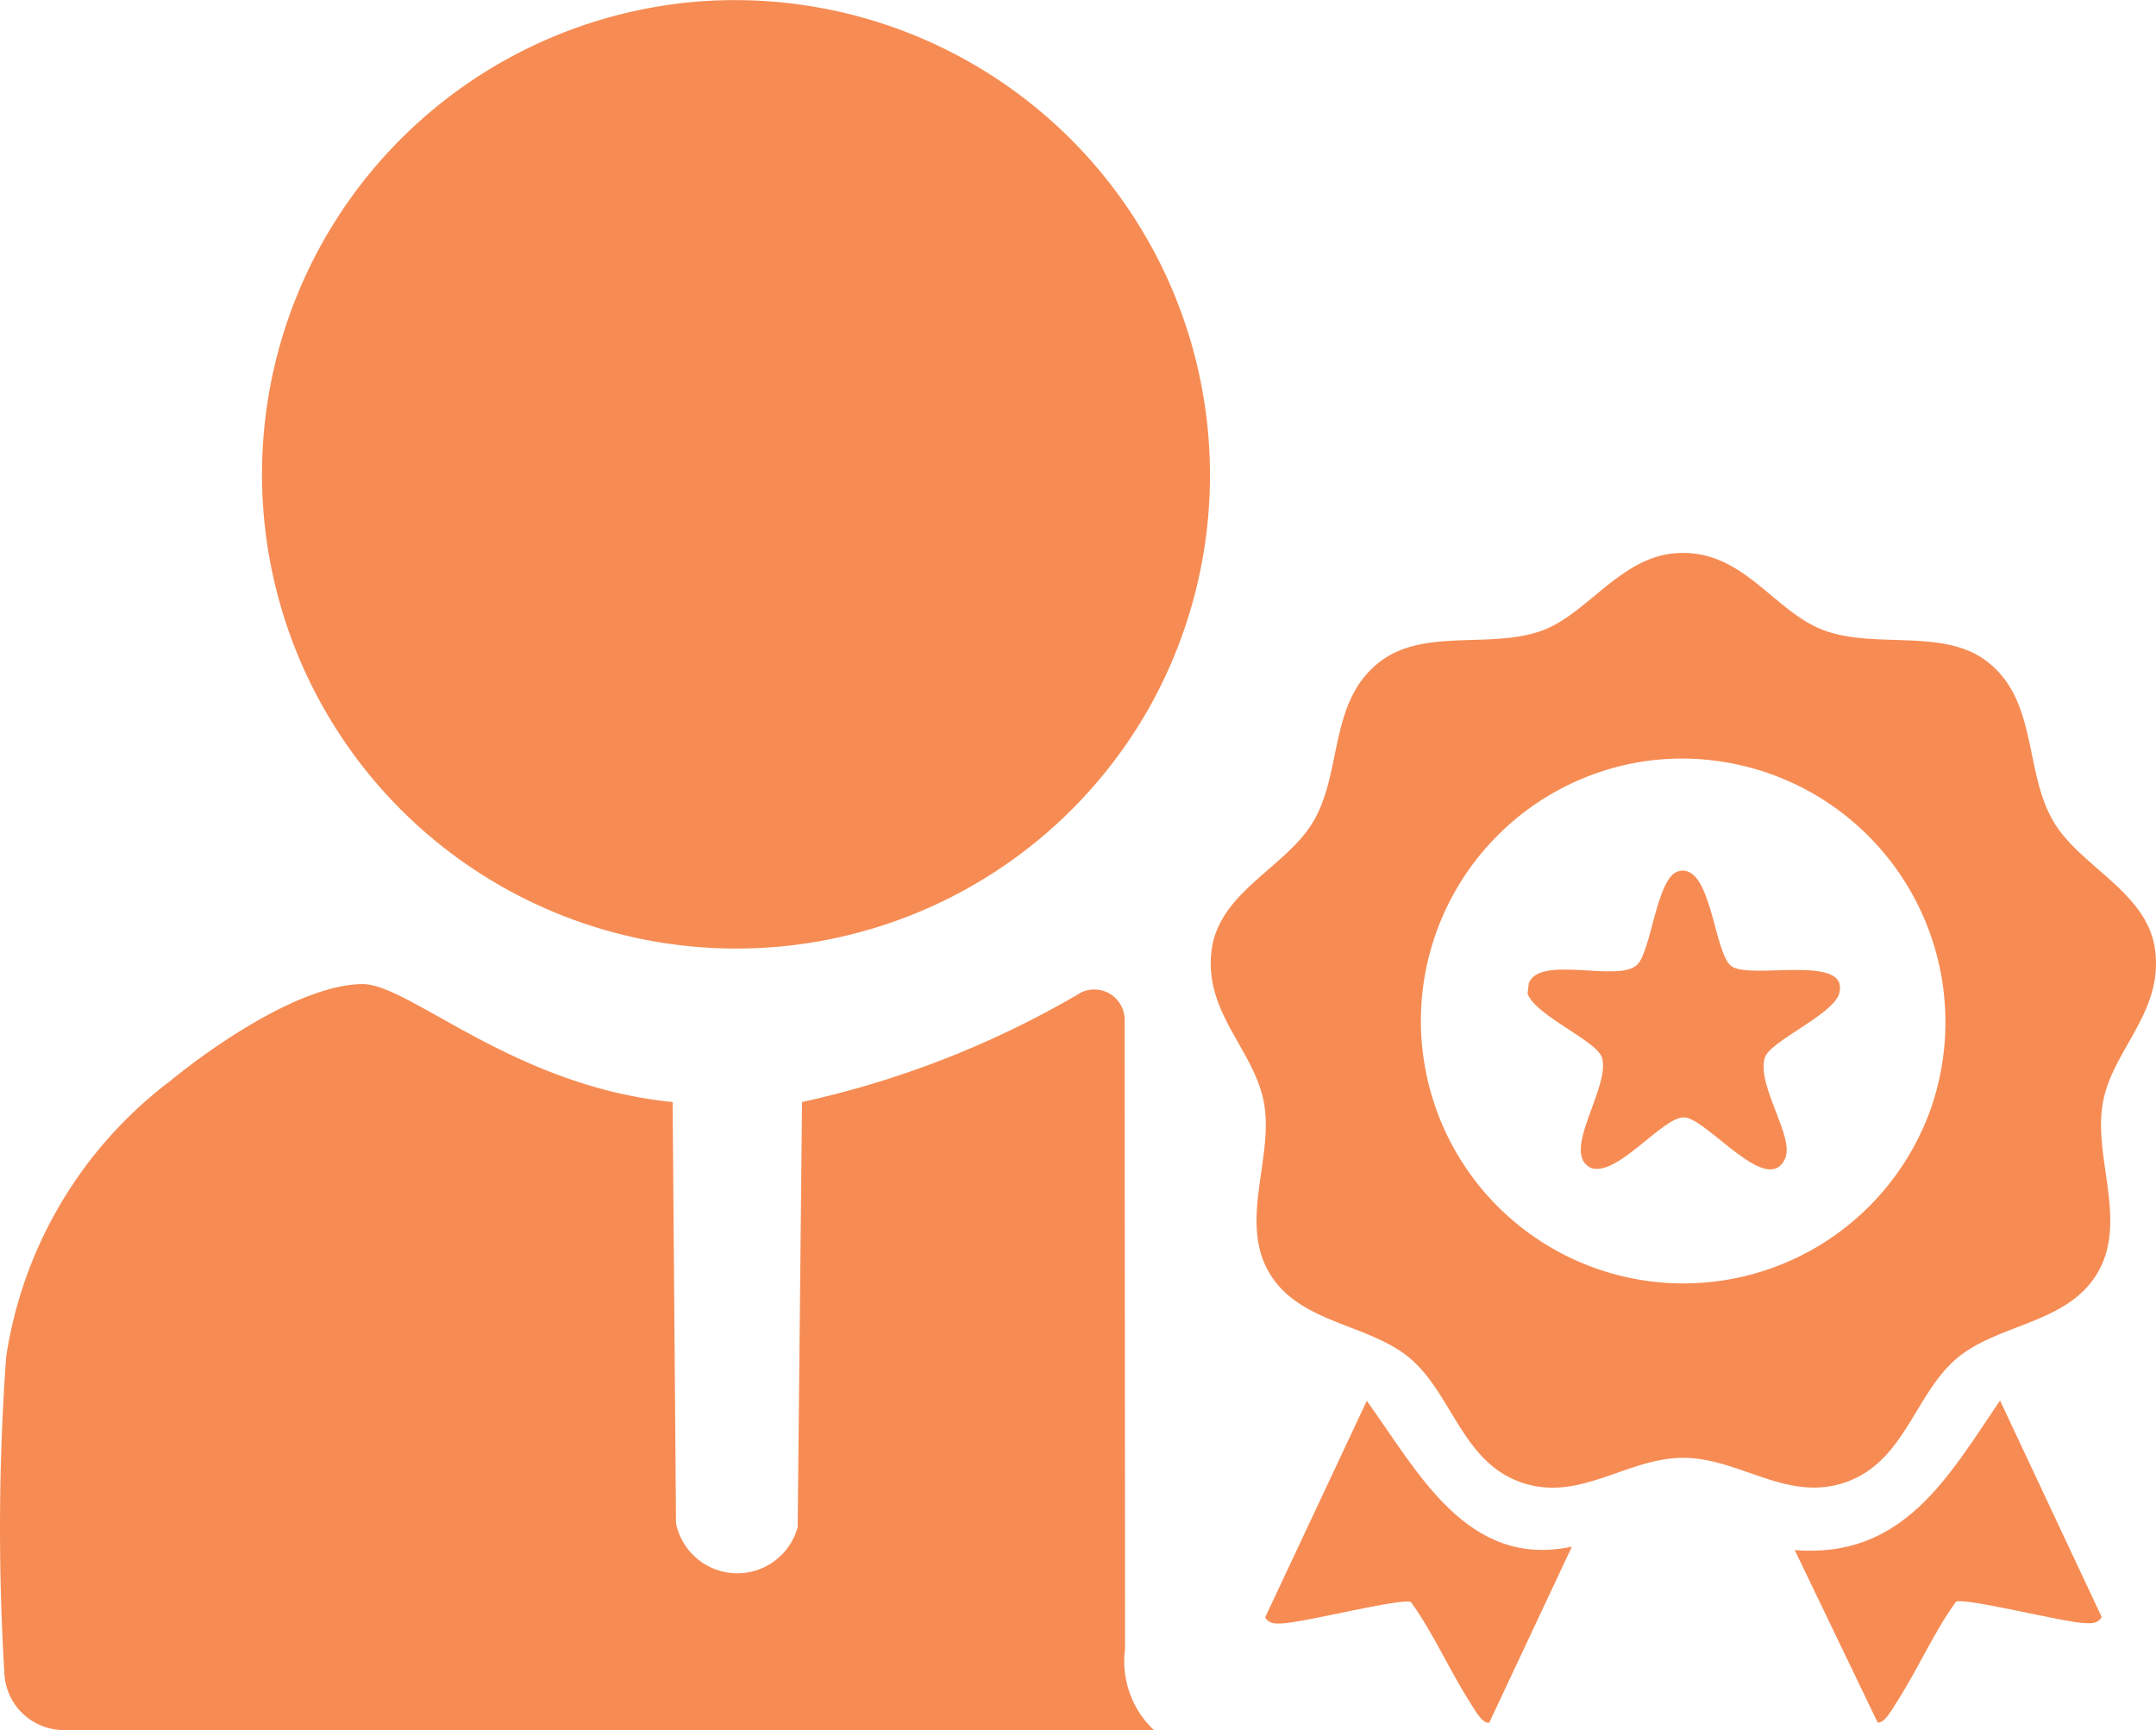
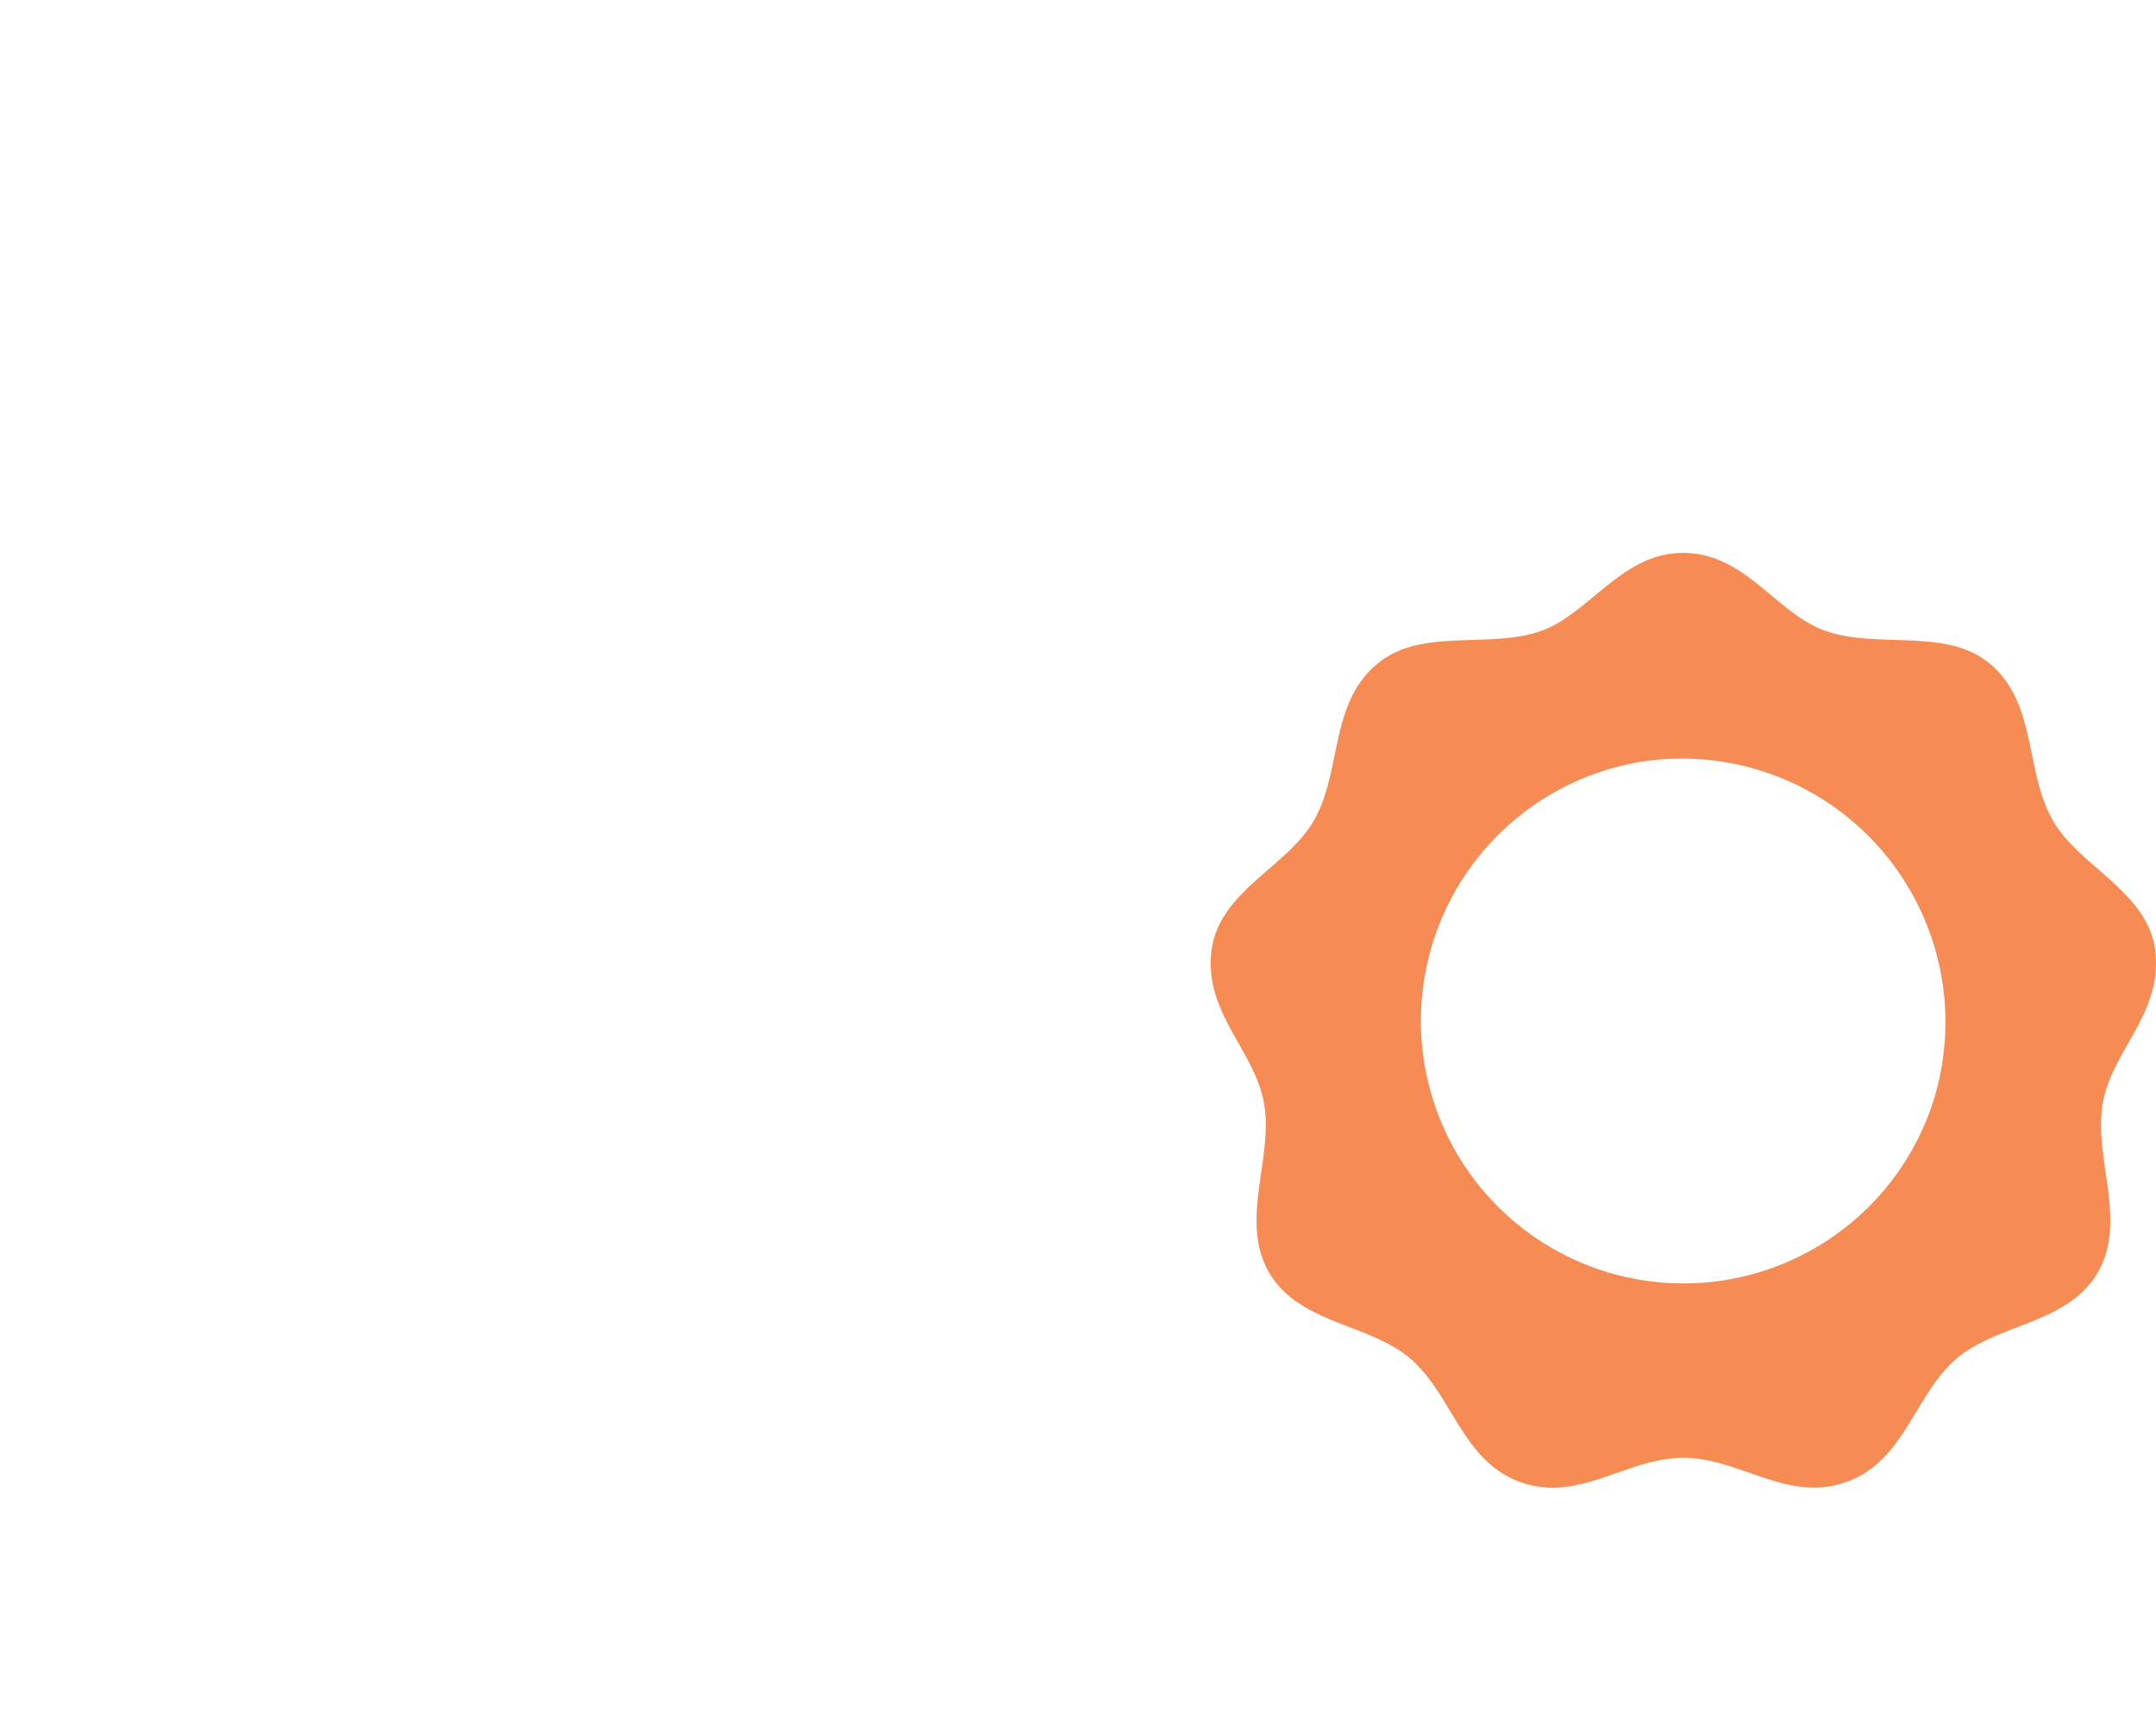
<svg xmlns="http://www.w3.org/2000/svg" id="Group_21993" data-name="Group 21993" width="42.535" height="34.132" viewBox="0 0 42.535 34.132">
  <defs>
    <clipPath id="clip-path">
      <rect id="Rectangle_7989" data-name="Rectangle 7989" width="42.535" height="34.132" fill="#f68c54" />
    </clipPath>
  </defs>
  <g id="Group_21994" data-name="Group 21994" clip-path="url(#clip-path)">
-     <path id="Path_29261" data-name="Path 29261" d="M29.88,13.9A9.357,9.357,0,1,1,20.842.039,9.372,9.372,0,0,1,29.88,13.9" transform="translate(-7.174 0)" fill="#f68c54" />
-     <path id="Path_29262" data-name="Path 29262" d="M21.307,46.4a18.7,18.7,0,0,1-5.484,2.148l-.086,8.385a1.234,1.234,0,0,1-2.4-.073l-.067-8.312c-3.142-.308-5.2-2.342-6.13-2.327-1.25.021-3.024,1.29-3.794,1.921A8.387,8.387,0,0,0,.121,53.58a47.269,47.269,0,0,0-.035,6.227,1.176,1.176,0,0,0,1.175,1.132H22.766a1.861,1.861,0,0,1-.57-1.6c0-4.306-.007-8.171-.008-12.4a.6.6,0,0,0-.881-.541" transform="translate(0 -26.807)" fill="#f68c54" />
    <path id="Path_29263" data-name="Path 29263" d="M74.461,36.84c.18-1.064,1.2-1.792,1.035-3.041-.144-1.1-1.4-1.61-1.949-2.442-.665-1-.323-2.5-1.413-3.28-.846-.609-2.155-.221-3.141-.57-1.027-.362-1.624-1.641-2.969-1.531-1.09.089-1.743,1.215-2.638,1.531-1.01.358-2.314-.057-3.179.606-1.054.807-.716,2.255-1.375,3.245-.561.846-1.8,1.328-1.949,2.442-.164,1.248.854,1.976,1.036,3.041s-.489,2.305.092,3.315c.565.983,1.86,1.009,2.69,1.626.905.674,1.081,2.081,2.258,2.513,1.153.424,2.083-.455,3.192-.473,1.161-.019,2.116.933,3.323.45,1.136-.455,1.313-1.825,2.206-2.489.829-.616,2.125-.642,2.69-1.626.58-1.009-.089-2.252.092-3.315m-3.371.035a5.179,5.179,0,1,1-5.6-6.807,5.2,5.2,0,0,1,5.6,6.807" transform="translate(-32.979 -15.061)" fill="#f68c54" />
-     <path id="Path_29264" data-name="Path 29264" d="M90.35,70.052c-.086.132-.2.123-.337.118-.412-.015-2.362-.51-2.54-.422-.453.629-.761,1.355-1.181,2-.066.1-.227.409-.364.381l-1.635-3.4c2.138.17,3.02-1.433,4.05-2.952Z" transform="translate(-48.885 -38.148)" fill="#f68c54" />
-     <path id="Path_29265" data-name="Path 29265" d="M65.473,68.655l-1.634,3.48c-.137.027-.3-.28-.365-.381-.42-.649-.727-1.375-1.179-2-.179-.088-2.128.407-2.54.422-.139.005-.251.014-.337-.118l2.006-4.274c1.011,1.4,1.978,3.319,4.05,2.876" transform="translate(-34.459 -38.148)" fill="#f68c54" />
-     <path id="Path_29266" data-name="Path 29266" d="M77.895,43.324c-.149.433-1.369.932-1.469,1.264-.165.55.594,1.561.4,1.989-.345.764-1.524-.777-1.981-.813-.421-.034-1.312,1.166-1.84,1-.632-.283.384-1.592.209-2.18-.1-.332-1.32-.83-1.468-1.264l.024-.206c.226-.564,1.771,0,2.14-.364.279-.274.381-1.727.812-1.843.655-.178.695,1.632,1.049,1.876.392.271,2.34-.259,2.122.538" transform="translate(-41.609 -23.719)" fill="#f68c54" />
  </g>
</svg>